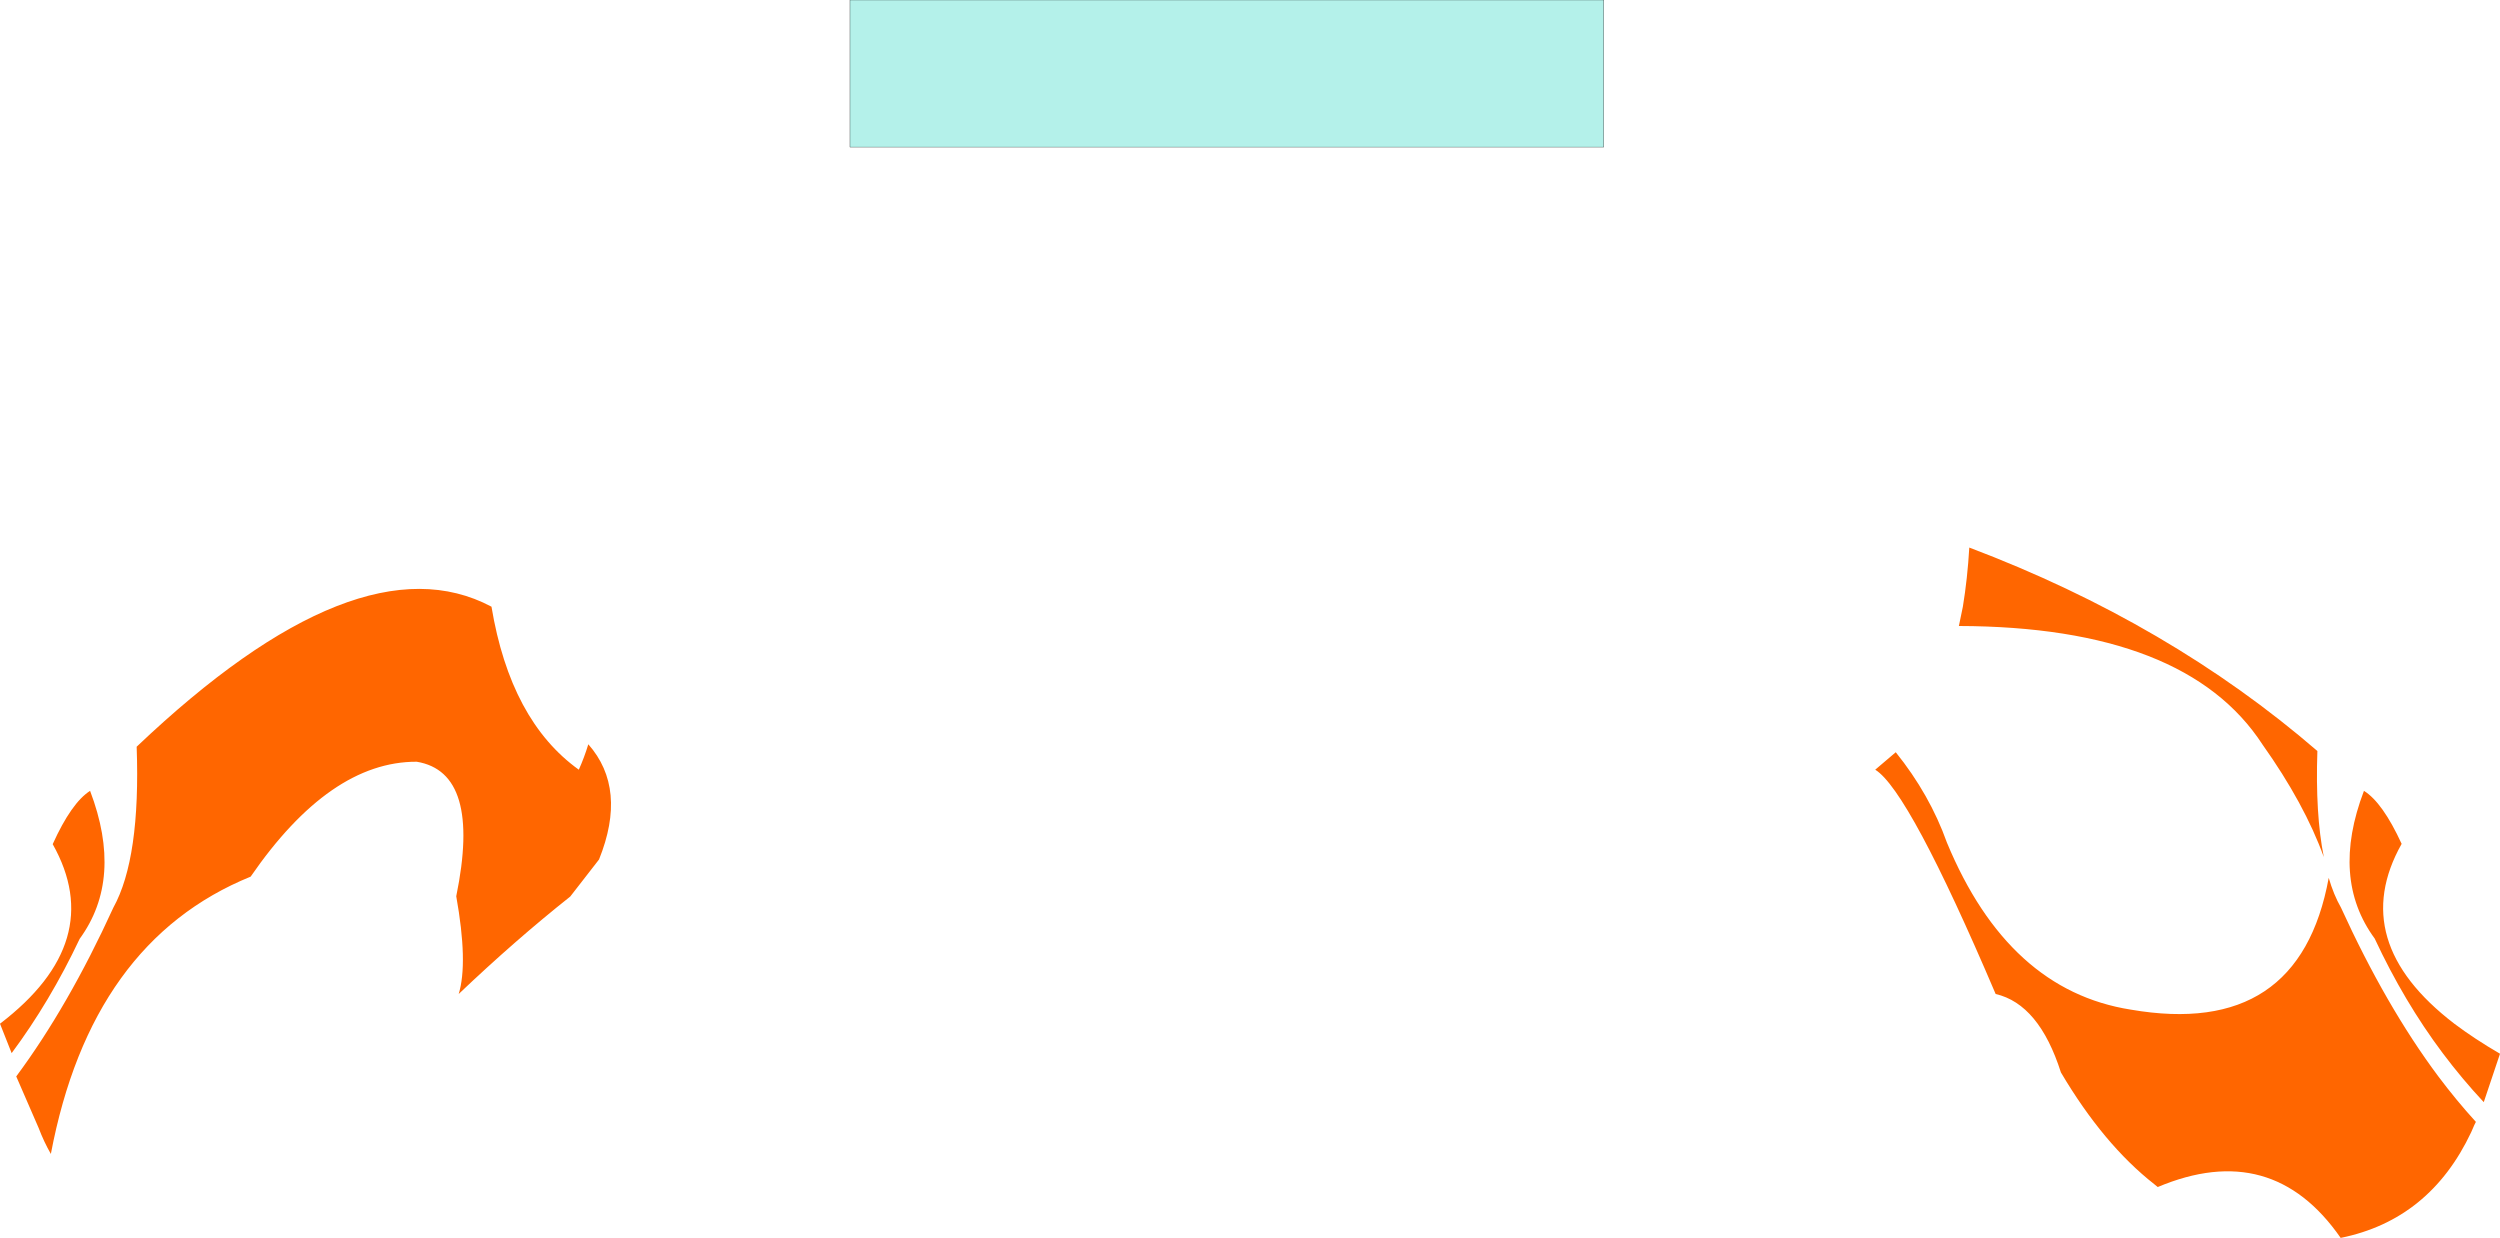
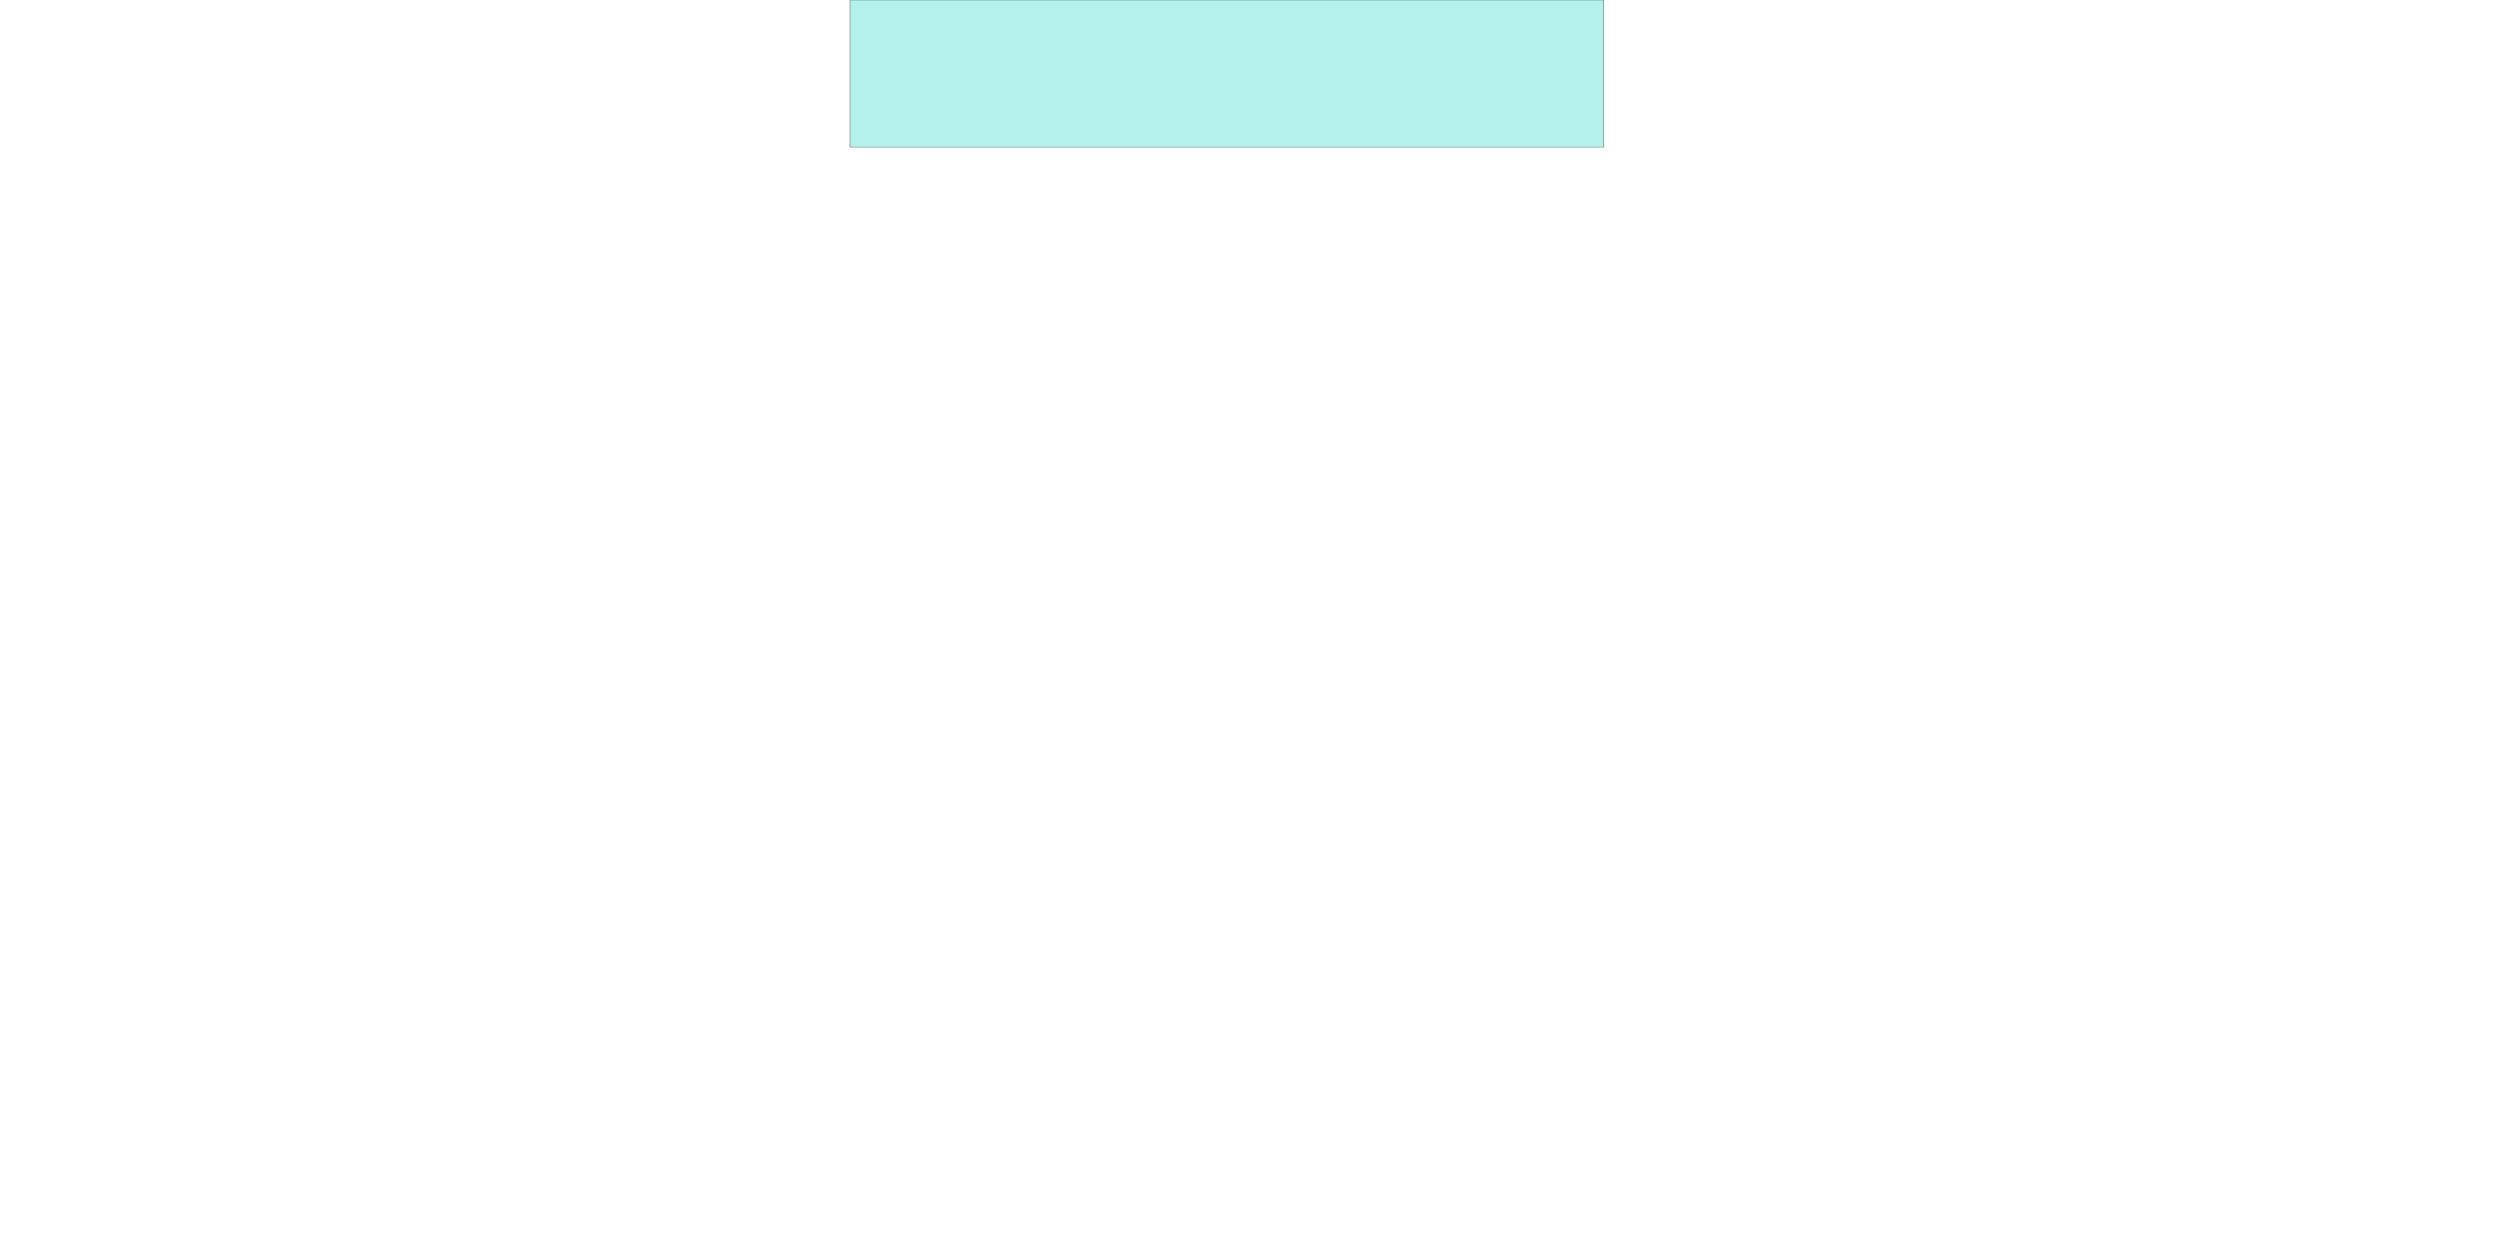
<svg xmlns="http://www.w3.org/2000/svg" height="202.0px" width="407.95px">
  <g transform="matrix(1.0, 0.0, 0.0, 1.0, 203.95, 101.0)">
-     <path d="M117.4 -11.65 Q150.05 0.7 174.2 21.55 173.85 31.85 175.25 38.85 172.1 30.15 165.25 20.5 152.75 1.25 115.7 1.15 L116.35 -2.0 Q117.1 -6.55 117.4 -11.65 M187.95 36.7 Q179.0 52.6 196.55 66.05 199.8 68.5 204.0 70.95 L201.35 78.85 Q197.8 75.05 194.65 70.85 188.35 62.45 183.55 52.15 176.35 42.35 181.8 28.05 184.85 29.95 187.95 36.7 M178.05 47.1 Q185.4 63.2 193.9 74.6 196.9 78.6 200.05 82.05 L200.05 82.1 199.8 82.6 199.3 83.75 Q192.55 98.05 178.0 101.0 166.8 84.85 148.15 92.7 L147.6 92.25 Q139.3 85.75 132.35 74.0 128.8 62.85 121.7 61.2 107.55 28.0 102.05 24.6 L105.4 21.75 Q110.95 28.65 113.75 36.5 123.75 60.6 143.75 63.75 171.25 68.5 176.05 42.25 176.85 45.0 178.05 47.1 M-106.2 39.25 L-110.9 45.3 Q-119.85 52.4 -129.1 61.2 -127.55 56.15 -129.5 45.25 -125.35 25.05 -135.95 23.3 -150.1 23.25 -163.05 42.05 -189.1 52.65 -195.65 87.3 -196.75 85.4 -197.65 83.05 L-201.3 74.65 Q-192.8 63.2 -185.45 47.1 -181.0 39.05 -181.65 20.85 -145.45 -13.55 -123.75 -2.0 -120.65 16.6 -109.5 24.6 -108.6 22.6 -107.95 20.45 -101.55 27.7 -106.2 39.25 M-189.25 28.05 Q-183.8 42.4 -190.95 52.2 -195.8 62.45 -202.05 70.85 L-203.95 66.05 Q-186.4 52.65 -195.35 36.75 -192.3 30.0 -189.25 28.05" fill="#ff6600" fill-rule="evenodd" stroke="none" />
    <path d="M57.75 -77.0 L-65.25 -77.0 -65.25 -101.0 57.75 -101.0 57.75 -77.0" fill="#b4f1ea" fill-rule="evenodd" stroke="none" />
    <path d="M57.75 -77.0 L-65.25 -77.0 -65.25 -101.0 57.75 -101.0 57.75 -77.0 Z" fill="none" stroke="#000000" stroke-linecap="round" stroke-linejoin="round" stroke-width="0.05" />
  </g>
</svg>